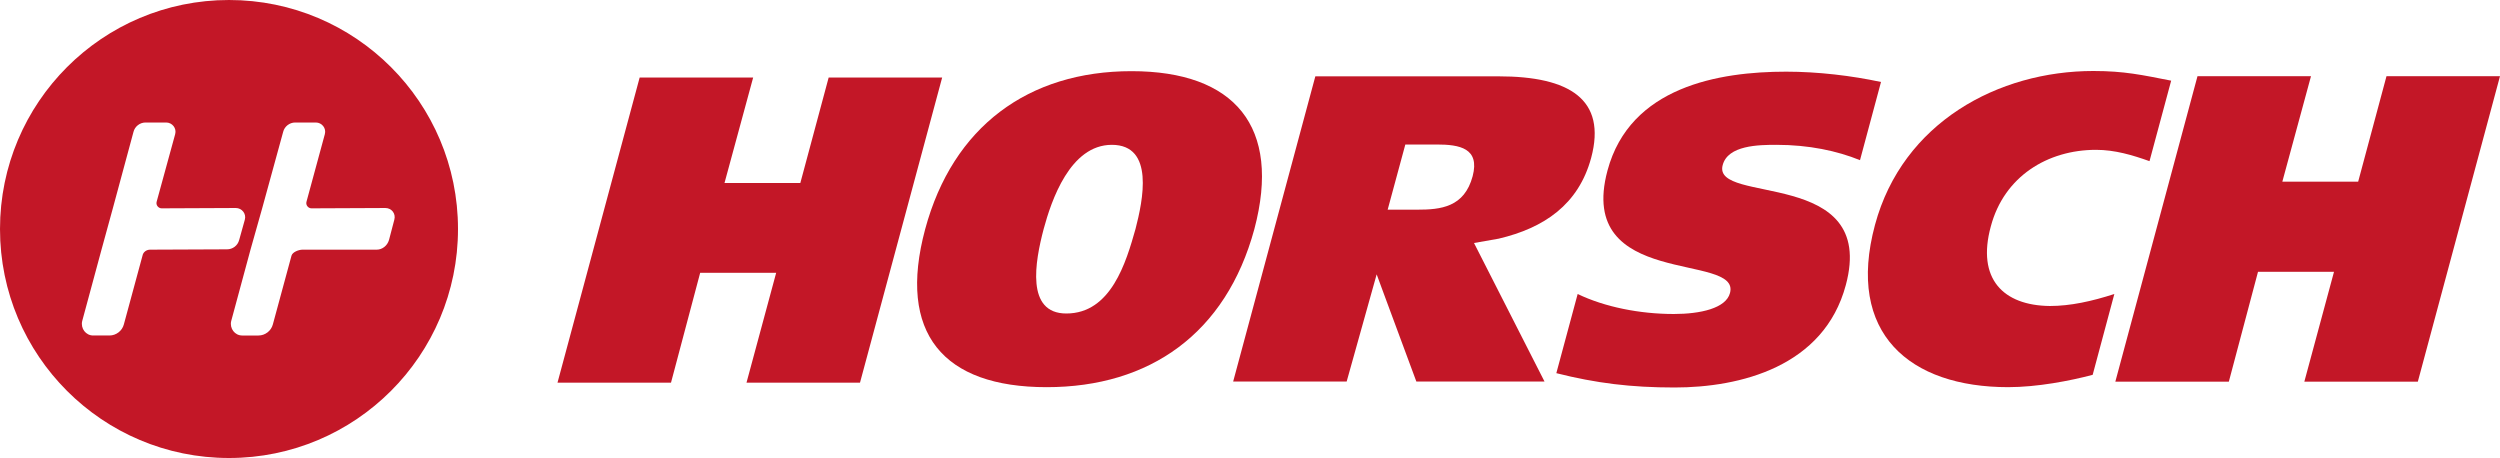
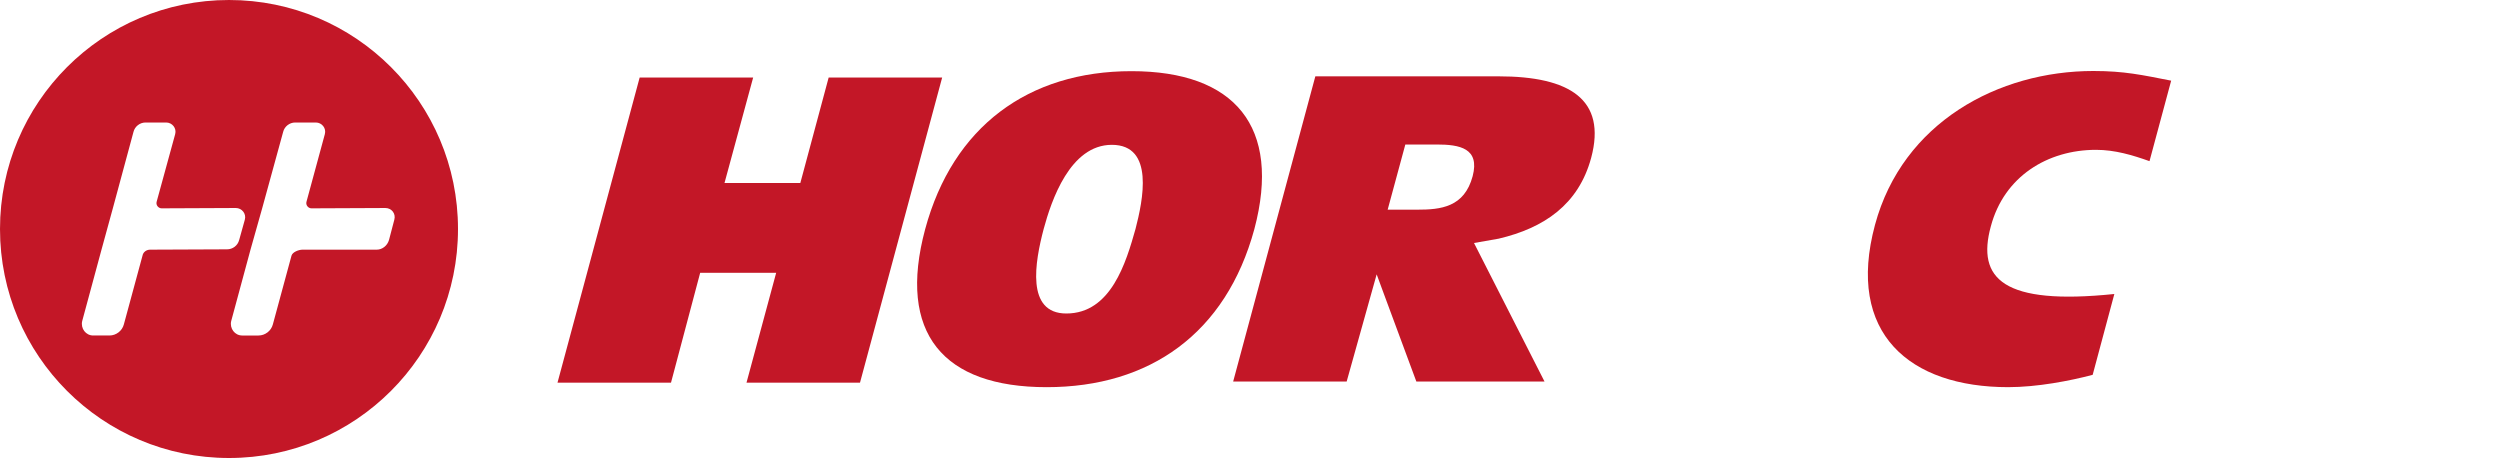
<svg xmlns="http://www.w3.org/2000/svg" version="1.1" id="Ebene_1" x="0px" y="0px" viewBox="0 0 150 27.48" style="enable-background:new 0 0 150 27.48;" xml:space="preserve">
  <style type="text/css">
	.st0{fill:#C31727;}
</style>
  <g>
    <g>
      <polygon class="st0" points="49.72,4.65 48.02,10.98 43.47,10.98 45.19,4.65 38.38,4.65 33.45,22.96 40.26,22.96 42.01,16.37     46.57,16.37 44.79,22.96 51.6,22.96 56.53,4.65   " />
      <path class="st0" d="M67.89,4.27c-6.19,0-10.72,3.33-12.38,9.48c-1.68,6.25,1.08,9.48,7.29,9.48c6.19,0,10.76-3.23,12.46-9.48    C76.9,7.59,74.08,4.27,67.89,4.27 M68.13,13.74c-0.56,1.98-1.46,5.07-4.15,5.07c-2.44,0-1.88-3.1-1.36-5.07    c0.46-1.7,1.58-5.05,4.09-5.05C69.29,8.69,68.57,12.04,68.13,13.74" />
      <path class="st0" d="M89.92,14.32c2.72-0.64,4.79-2.04,5.55-4.85c0.94-3.51-1.3-4.89-5.55-4.89h-11l-4.93,18.31h6.81l1.8-6.43    l0.42,1.14l1.96,5.29h7.69l-4.23-8.31L89.92,14.32z M85.04,12.58h-1.78l1.06-3.91h1.88c1.38,0,2.6,0.22,2.16,1.9    C87.86,12.44,86.44,12.58,85.04,12.58" />
-       <path class="st0" d="M106.59,8.69c1.94,0,3.63,0.36,5.01,0.92l1.26-4.69c-1.76-0.38-3.79-0.62-5.69-0.62    c-4.03,0-9.37,0.9-10.72,5.93c-1.92,7.13,8.01,4.89,7.35,7.35c-0.24,0.92-1.78,1.26-3.37,1.26c-2.04,0-4.15-0.42-5.77-1.2    l-1.28,4.75c2.38,0.6,4.47,0.86,7.09,0.86c3.93,0,8.97-1.24,10.28-6.15c1.9-7.07-8.03-4.79-7.39-7.19    C103.67,8.71,105.53,8.69,106.59,8.69" />
-       <path class="st0" d="M119.45,13.58c0.8-3,3.41-4.59,6.31-4.59c1.14,0,2.2,0.32,3.21,0.68l1.3-4.83c-1.74-0.34-2.8-0.58-4.67-0.58    c-5.69,0-11.44,3.08-13.1,9.23c-1.76,6.53,2.1,9.74,7.99,9.74c1.74,0,3.71-0.38,5.07-0.74l1.3-4.85    c-1.36,0.44-2.64,0.72-3.87,0.72C120.19,18.33,118.59,16.73,119.45,13.58" />
-       <polygon class="st0" points="143.19,4.57 141.49,10.9 136.94,10.9 138.66,4.57 131.85,4.57 126.92,22.9 133.73,22.9 135.48,16.31     140.04,16.31 138.26,22.9 145.07,22.9 150,4.57   " />
+       <path class="st0" d="M119.45,13.58c0.8-3,3.41-4.59,6.31-4.59c1.14,0,2.2,0.32,3.21,0.68l1.3-4.83c-1.74-0.34-2.8-0.58-4.67-0.58    c-5.69,0-11.44,3.08-13.1,9.23c-1.76,6.53,2.1,9.74,7.99,9.74c1.74,0,3.71-0.38,5.07-0.74l1.3-4.85    C120.19,18.33,118.59,16.73,119.45,13.58" />
      <path class="st0" d="M13.74,0C6.15,0,0,6.15,0,13.74s6.15,13.74,13.74,13.74s13.74-6.15,13.74-13.74C27.48,6.15,21.33,0,13.74,0     M13.62,14.96l-4.61,0.02c-0.22,0-0.42,0.14-0.46,0.36l-1.12,4.13c-0.1,0.38-0.46,0.66-0.86,0.66H5.59    c-0.44,0-0.76-0.42-0.66-0.86l1.16-4.29l0.68-2.48l1.24-4.59c0.08-0.32,0.38-0.56,0.72-0.56h1.24c0.36,0,0.64,0.34,0.54,0.7    L9.4,12.1c-0.06,0.2,0.1,0.4,0.3,0.4l4.45-0.02c0.36,0,0.64,0.34,0.54,0.7l-0.34,1.22C14.26,14.74,13.96,14.96,13.62,14.96     M23.66,13.18l-0.32,1.22c-0.1,0.34-0.4,0.58-0.74,0.58h-4.45c-0.22,0-0.6,0.14-0.66,0.36l-1.12,4.13    c-0.1,0.38-0.46,0.66-0.86,0.66h-0.98c-0.44,0-0.76-0.42-0.66-0.86l1.16-4.29l0.7-2.48l1.26-4.59c0.08-0.32,0.38-0.56,0.72-0.56    h1.24c0.36,0,0.64,0.34,0.54,0.7l-1.1,4.05c-0.06,0.2,0.1,0.4,0.3,0.4l4.43-0.02C23.5,12.48,23.76,12.82,23.66,13.18" />
    </g>
  </g>
</svg>